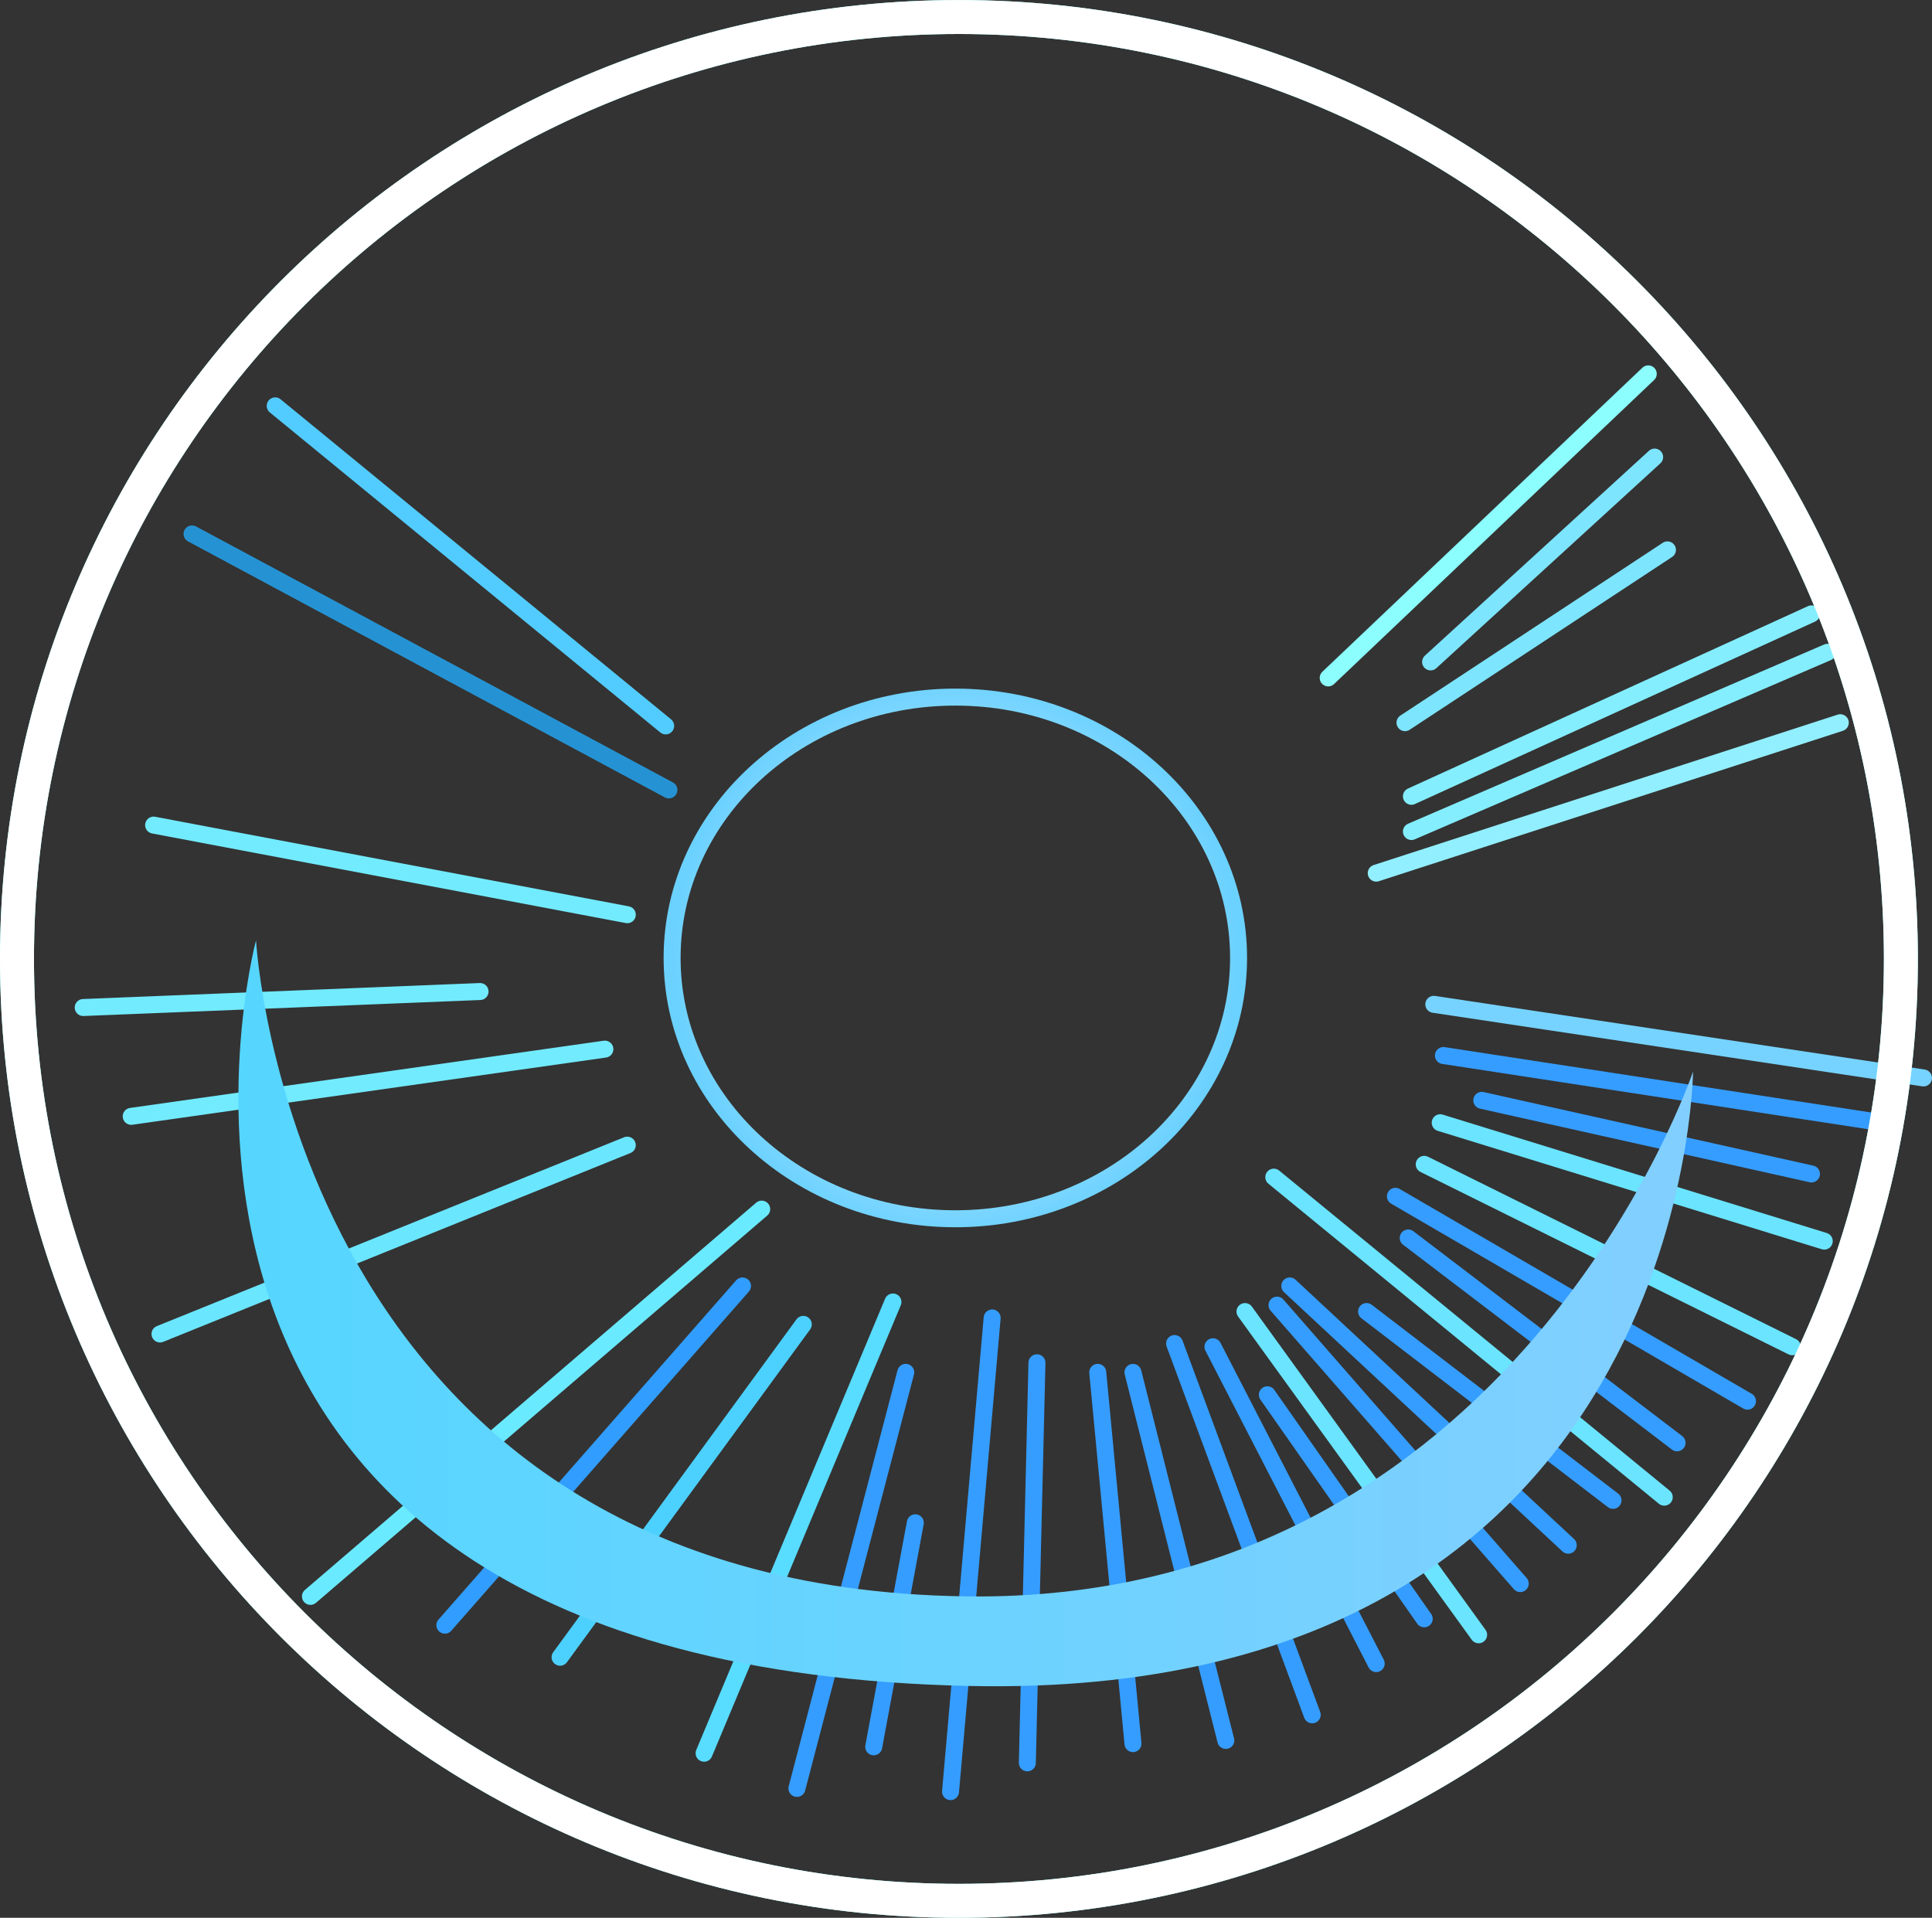
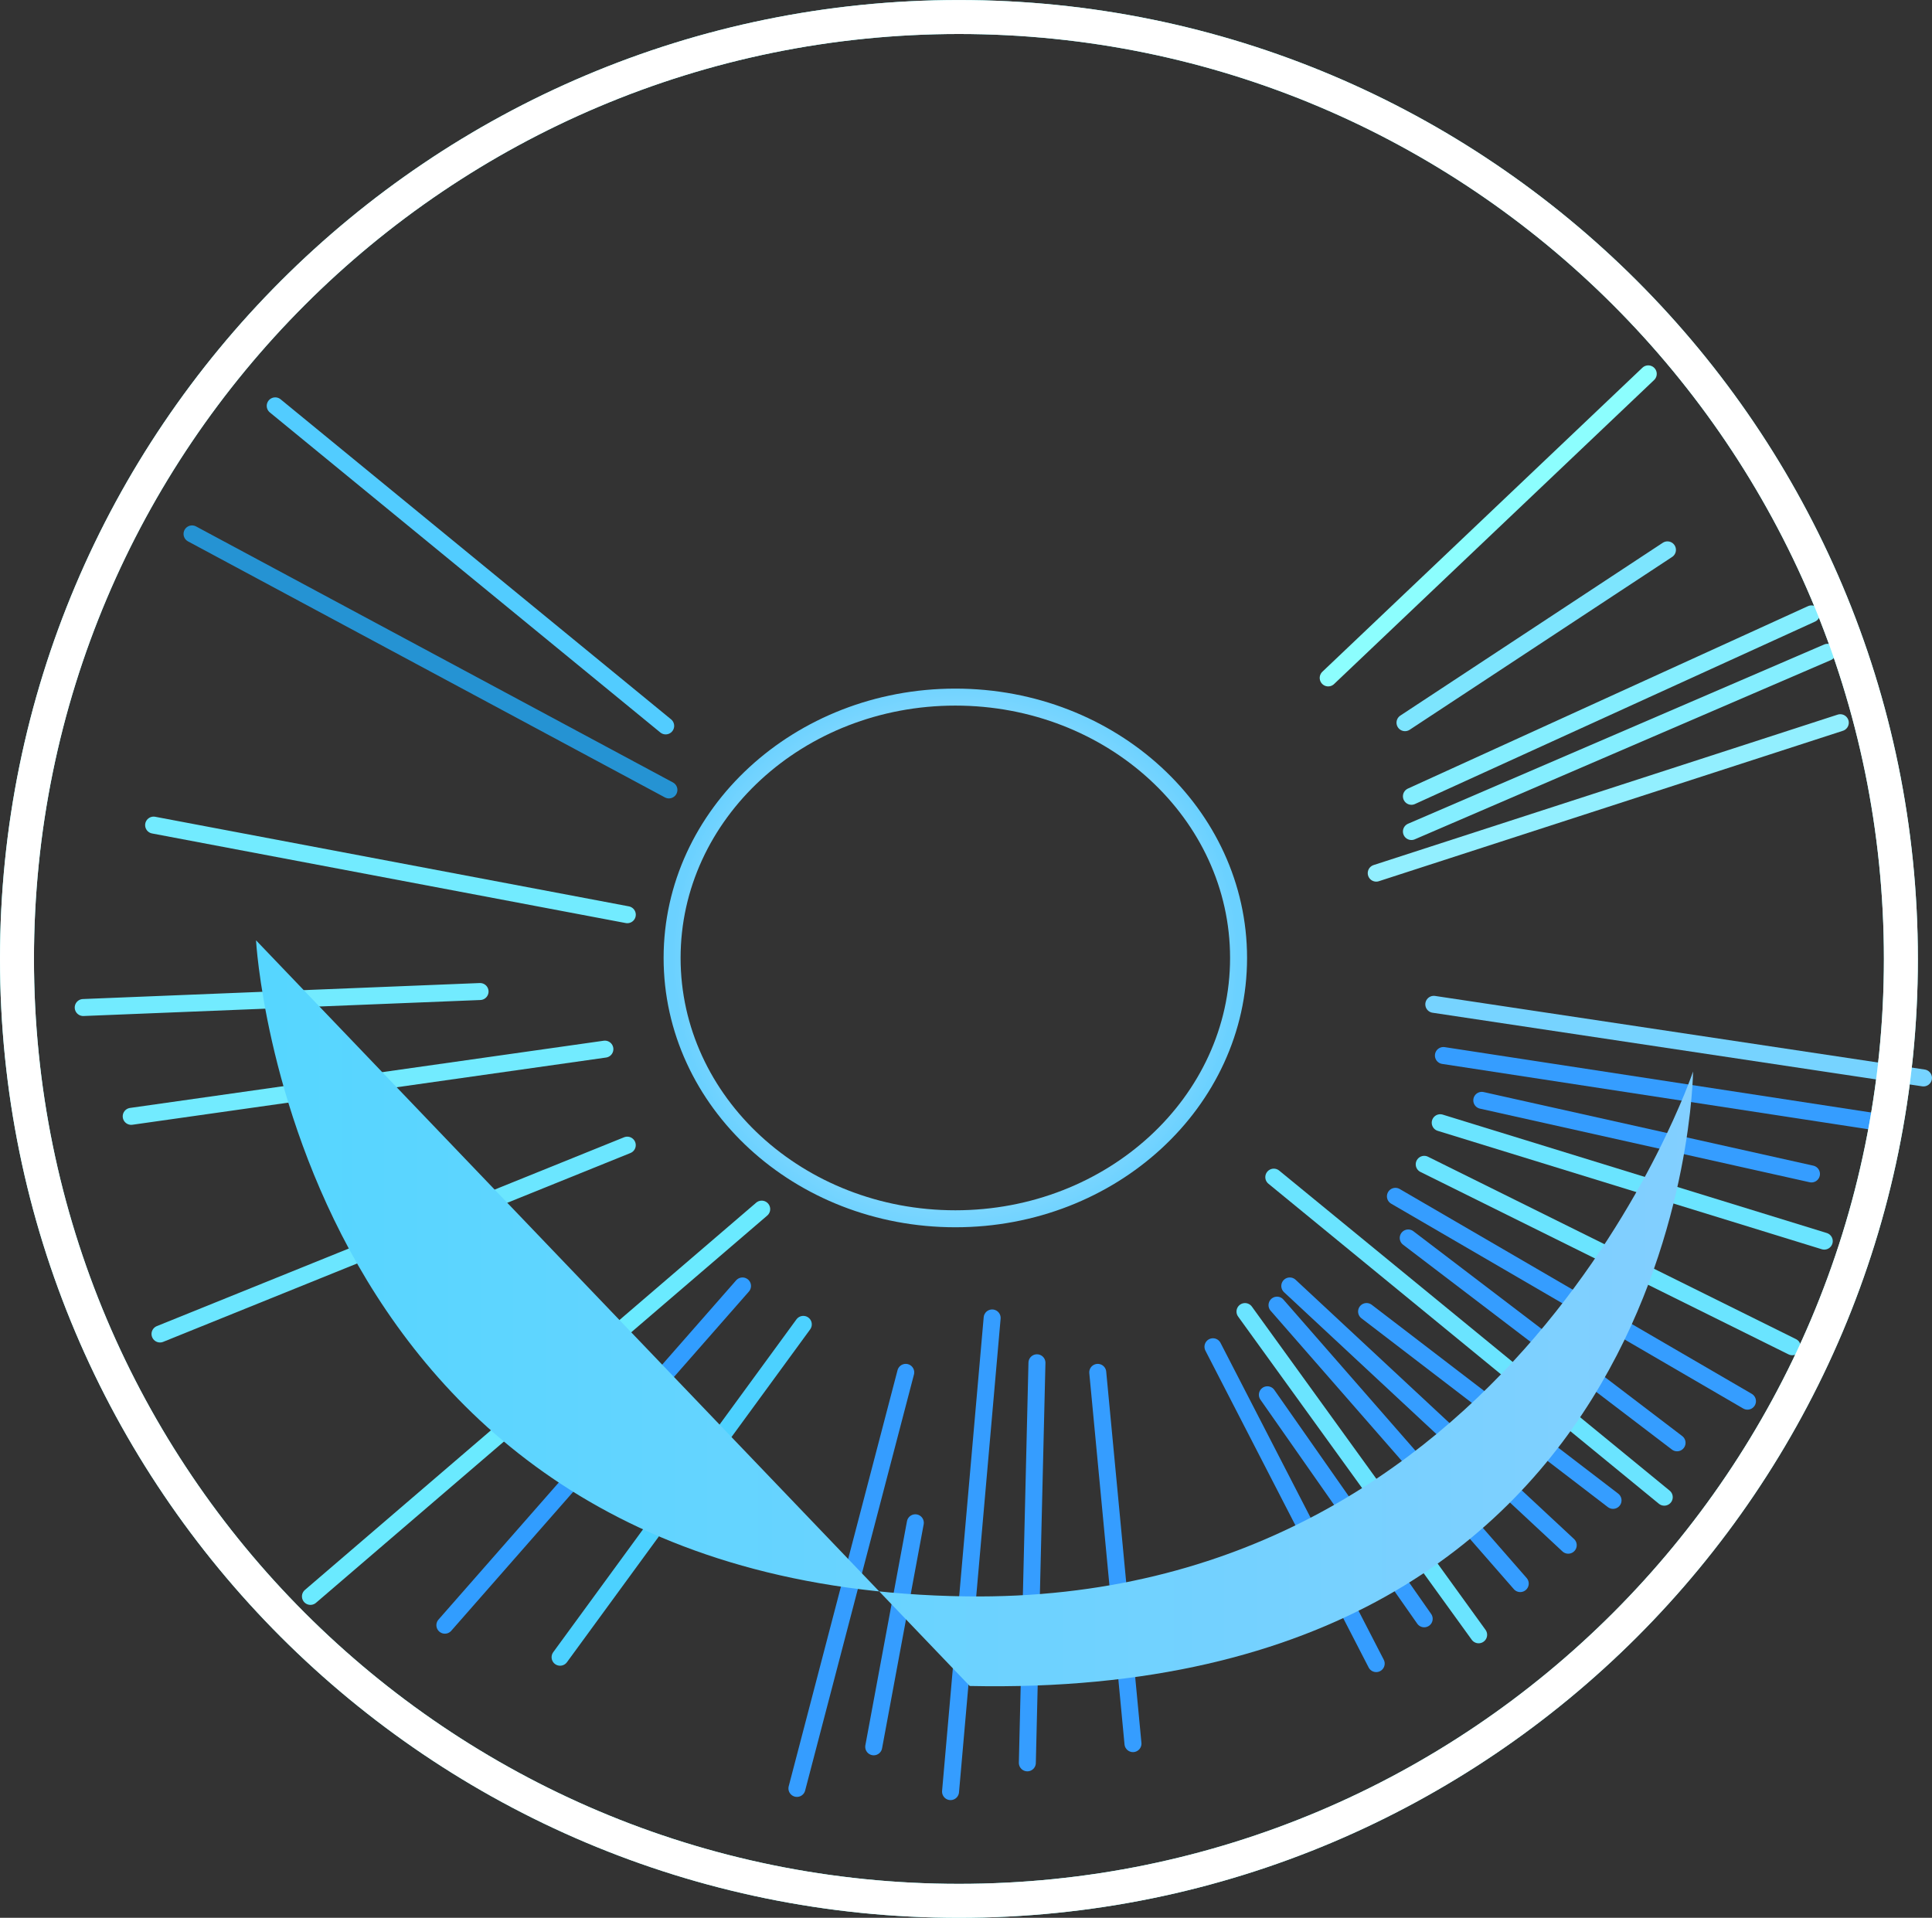
<svg xmlns="http://www.w3.org/2000/svg" version="1.1" width="56.882" height="56.466" viewBox="0,0,56.882,56.466">
  <rect x="0" y="0" width="56.882" height="56.466" fill="#333333" stroke="none" />
  <defs>
    <radialGradient cx="252.945" cy="178.4" r="8.339" gradientUnits="userSpaceOnUse" id="color-1">
      <stop offset="0" stop-color="#ffffff" />
      <stop offset="1" stop-color="#6bd1ff" />
    </radialGradient>
    <linearGradient x1="231.837" y1="188.863" x2="274.665" y2="188.863" gradientUnits="userSpaceOnUse" id="color-2">
      <stop offset="0" stop-color="#55d6ff" />
      <stop offset="1" stop-color="#82cfff" />
    </linearGradient>
  </defs>
  <g transform="translate(-224.818,-150.195)">
    <g data-paper-data="{&quot;isPaintingLayer&quot;:true}" fill-rule="nonzero" stroke-linejoin="miter" stroke-miterlimit="10" stroke-dasharray="" stroke-dashoffset="0" style="mix-blend-mode: normal">
      <path d="M229.341,174.489l13.946,2.638" fill="none" stroke="#72ebff" stroke-width="0.5" stroke-linecap="round" />
      <path d="M244.512,173.453l-14.04,-7.538" fill="none" stroke="#2593d3" stroke-width="0.5" stroke-linecap="round" />
      <path d="M238.952,179.389l-11.684,0.471" fill="none" stroke="#72ebff" stroke-width="0.5" stroke-linecap="round" />
      <path d="M228.681,183.064l13.946,-1.979" fill="none" stroke="#72ebff" stroke-width="0.5" stroke-linecap="round" />
      <path d="M229.529,189.472l13.757,-5.56" fill="none" stroke="#6be6ff" stroke-width="0.5" stroke-linecap="round" />
      <path d="M233.958,197.198l13.286,-11.402" fill="none" stroke="#6aeaff" stroke-width="0.5" stroke-linecap="round" />
      <path d="M237.916,198.046l8.763,-9.988" fill="none" stroke="#319dff" stroke-width="0.5" stroke-linecap="round" />
      <path d="M248.469,189.189l-7.161,9.8" fill="none" stroke="#4cd1ff" stroke-width="0.5" stroke-linecap="round" />
-       <path d="M245.548,201.816l5.56,-13.286" fill="none" stroke="#58dcff" stroke-width="0.5" stroke-linecap="round" />
      <path d="M279,171.474l-13.663,4.429" fill="none" stroke="#92efff" stroke-width="0.5" stroke-linecap="round" />
      <path d="M281.449,181.933l-14.417,-2.167" fill="none" stroke="#76d3ff" stroke-width="0.5" stroke-linecap="round" />
      <path d="M262.321,184.854l11.496,9.423" fill="none" stroke="#6ae4ff" stroke-width="0.5" stroke-linecap="round" />
      <path d="M266.75,184.477l10.836,5.371" fill="none" stroke="#6ae4ff" stroke-width="0.5" stroke-linecap="round" />
      <path d="M267.221,183.252l11.307,3.486" fill="none" stroke="#6ae4ff" stroke-width="0.5" stroke-linecap="round" />
      <path d="M261.473,188.812l6.879,9.517" fill="none" stroke="#6ae4ff" stroke-width="0.5" stroke-linecap="round" />
-       <path d="M263.452,200.685l-4.052,-10.931" fill="none" stroke="#359dff" stroke-width="0.5" stroke-linecap="round" />
-       <path d="M260.908,201.439l-2.733,-10.836" fill="none" stroke="#359dff" stroke-width="0.5" stroke-linecap="round" />
      <path d="M257.138,190.602l1.037,10.931" fill="none" stroke="#359dff" stroke-width="0.5" stroke-linecap="round" />
      <path d="M255.348,190.32l-0.283,11.779" fill="none" stroke="#359dff" stroke-width="0.5" stroke-linecap="round" />
      <path d="M252.804,202.946l1.225,-13.946" fill="none" stroke="#359dff" stroke-width="0.5" stroke-linecap="round" />
      <path d="M251.485,190.602l-3.204,12.25" fill="none" stroke="#359dff" stroke-width="0.5" stroke-linecap="round" />
      <path d="M250.542,201.627l1.225,-6.596" fill="none" stroke="#359dff" stroke-width="0.5" stroke-linecap="round" />
      <path d="M269.577,196.821l-7.161,-8.198" fill="none" stroke="#359dff" stroke-width="0.5" stroke-linecap="round" />
      <path d="M262.792,188.058l8.198,7.633" fill="none" stroke="#359dff" stroke-width="0.5" stroke-linecap="round" />
      <path d="M276.267,191.45l-10.365,-6.031" fill="none" stroke="#359dff" stroke-width="0.5" stroke-linecap="round" />
      <path d="M266.279,186.645l7.915,6.031" fill="none" stroke="#359dff" stroke-width="0.5" stroke-linecap="round" />
      <path d="M265.336,199.177l-4.806,-9.329" fill="none" stroke="#359dff" stroke-width="0.5" stroke-linecap="round" />
      <path d="M262.132,191.262l4.617,6.596" fill="none" stroke="#359dff" stroke-width="0.5" stroke-linecap="round" />
      <path d="M272.309,194.371l-7.256,-5.56" fill="none" stroke="#359dff" stroke-width="0.5" stroke-linecap="round" />
      <path d="M278.151,184.76l-9.706,-2.167" fill="none" stroke="#359dff" stroke-width="0.5" stroke-linecap="round" />
      <path d="M280.224,183.252l-12.909,-1.979" fill="none" stroke="#359dff" stroke-width="0.5" stroke-linecap="round" />
      <path d="M232.921,162.145l11.496,9.423" fill="none" stroke="#52ccff" stroke-width="0.5" stroke-linecap="round" />
      <path d="M273.346,161.203l-9.423,8.952" fill="none" stroke="#8cfefe" stroke-width="0.5" stroke-linecap="round" />
      <path d="M278.623,169.401l-12.25,5.277" fill="none" stroke="#84eeff" stroke-width="0.5" stroke-linecap="round" />
      <path d="M266.373,173.641l11.779,-5.371" fill="none" stroke="#84eeff" stroke-width="0.5" stroke-linecap="round" />
-       <path d="M273.534,163.653l-6.596,6.031" fill="none" stroke="#7de5fe" stroke-width="0.5" stroke-linecap="round" />
      <path d="M273.911,166.385l-7.727,5.088" fill="none" stroke="#7de5fe" stroke-width="0.5" stroke-linecap="round" />
      <path d="M244.606,178.4c0,-4.241 3.734,-7.68 8.339,-7.68c4.606,0 8.339,3.438 8.339,7.68c0,4.241 -3.734,7.68 -8.339,7.68c-4.606,0 -8.339,-3.438 -8.339,-7.68z" fill="none" stroke="url(#color-1)" stroke-width="0.5" stroke-linecap="butt" />
-       <path d="M232.356,177.881c0,0 1.029,19.055 20.919,19.317c16.13,0.213 21.39,-15.454 21.39,-15.454c0,0 -0.151,18.541 -21.296,18.092c-26.761,-0.569 -21.013,-21.955 -21.013,-21.955z" fill="url(#color-2)" stroke="#77ffff" stroke-width="0" stroke-linecap="round" />
+       <path d="M232.356,177.881c0,0 1.029,19.055 20.919,19.317c16.13,0.213 21.39,-15.454 21.39,-15.454c0,0 -0.151,18.541 -21.296,18.092z" fill="url(#color-2)" stroke="#77ffff" stroke-width="0" stroke-linecap="round" />
      <path d="M225.318,178.429c0,-15.317 12.417,-27.733 27.733,-27.733c15.317,0 27.733,12.417 27.733,27.733c0,15.317 -12.417,27.733 -27.733,27.733c-15.317,0 -27.733,-12.417 -27.733,-27.733z" fill="none" stroke="#77ffff" stroke-width="1" stroke-linecap="butt" />
      <path d="M225.318,178.429c0,-15.317 12.417,-27.733 27.733,-27.733c15.317,0 27.733,12.417 27.733,27.733c0,15.317 -12.417,27.733 -27.733,27.733c-15.317,0 -27.733,-12.417 -27.733,-27.733z" fill="none" stroke="#ffffff" stroke-width="1" stroke-linecap="butt" />
    </g>
  </g>
</svg>